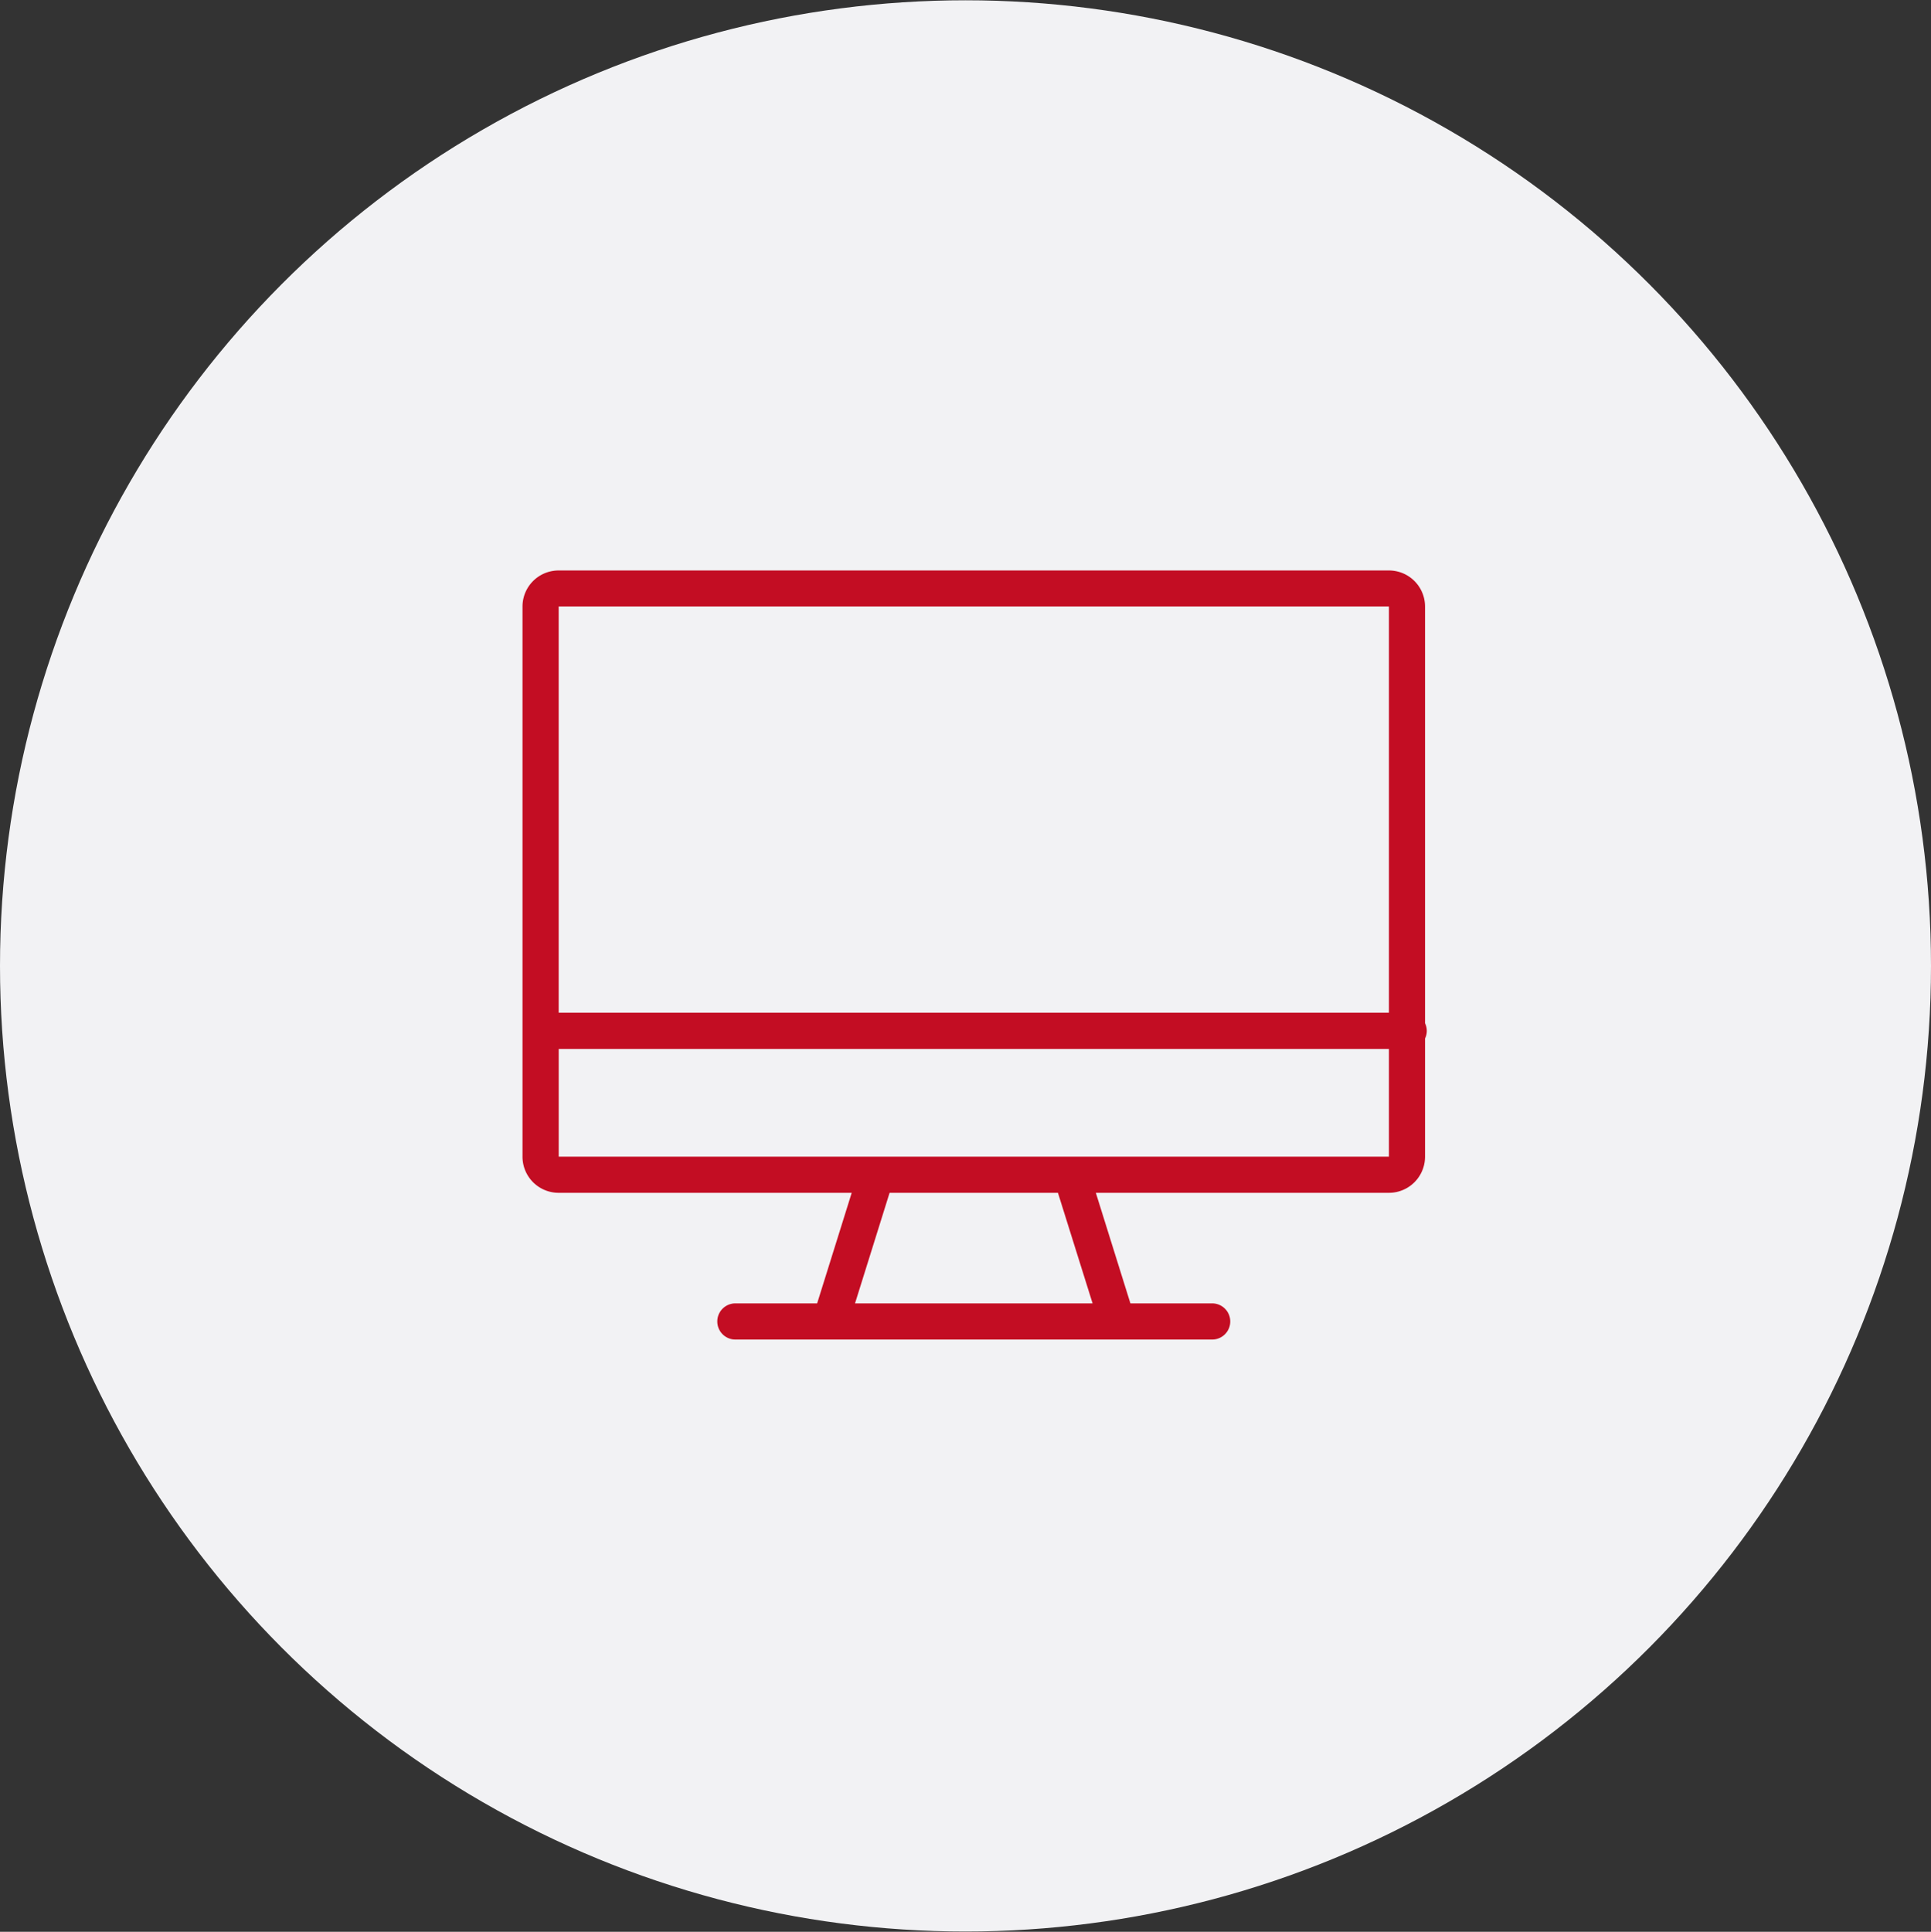
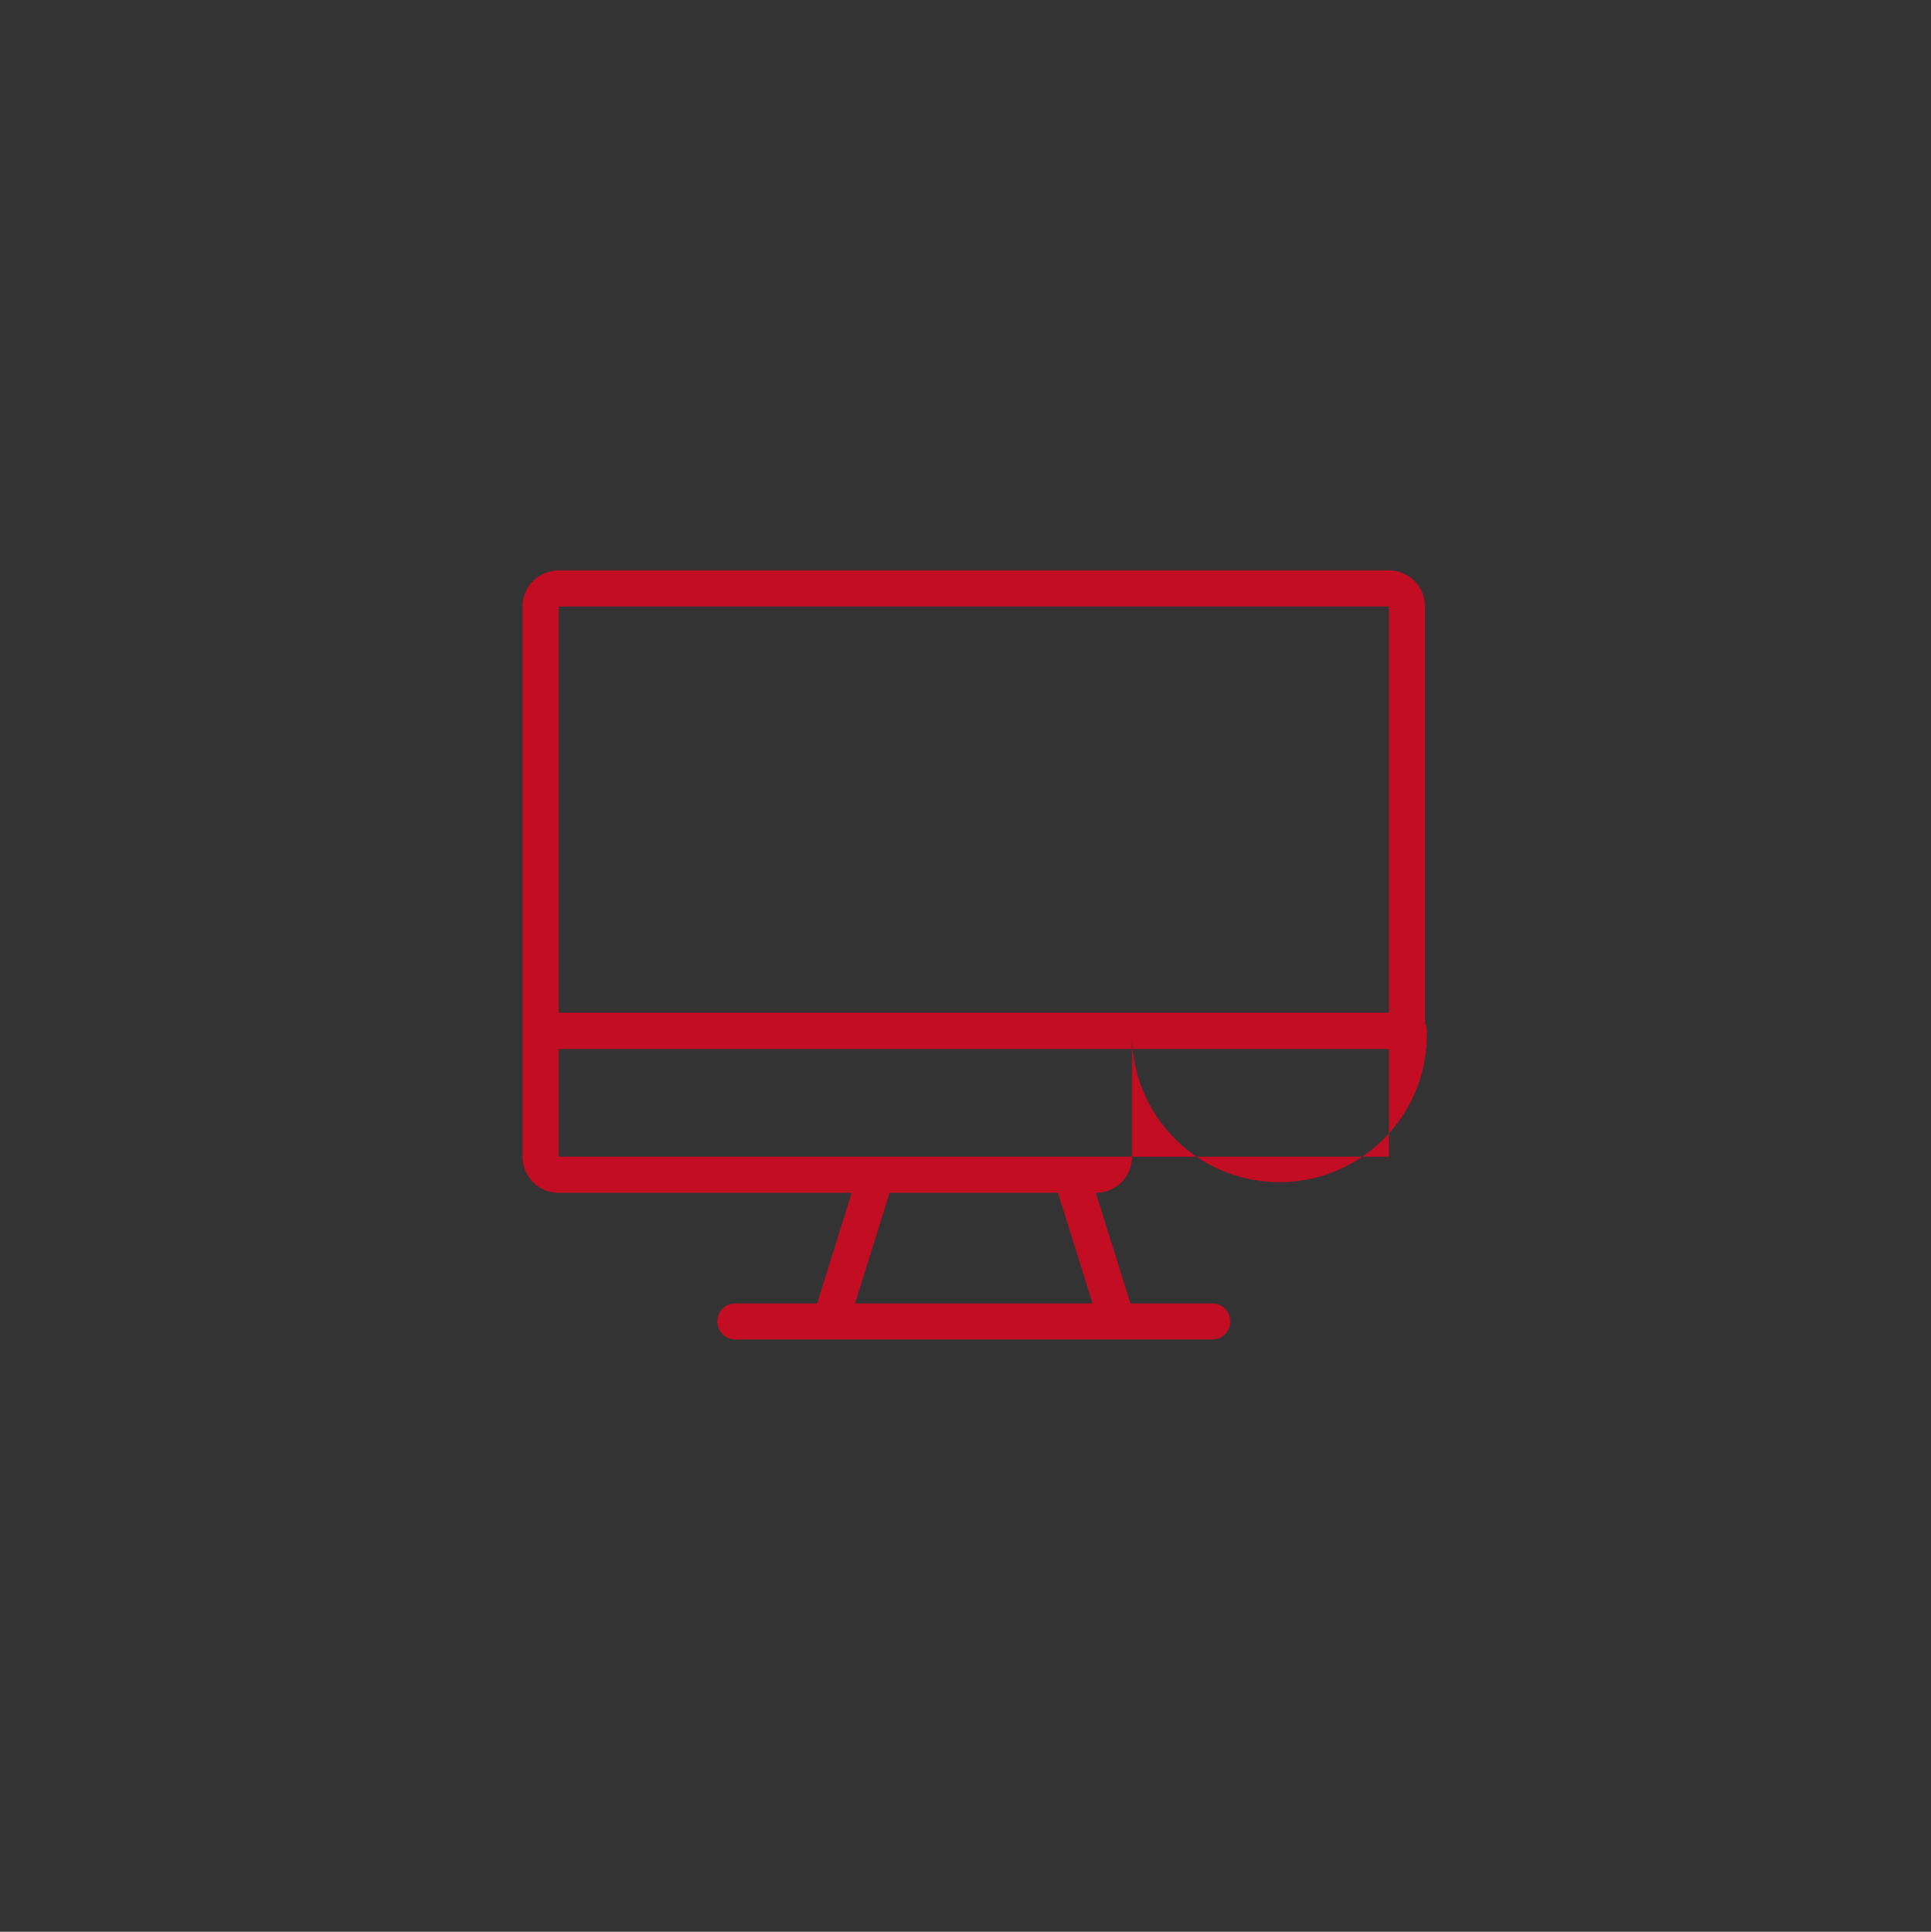
<svg xmlns="http://www.w3.org/2000/svg" id="icn__recruit05.svg" width="102" height="102.03" viewBox="0 0 102 102.03">
  <rect x="0" y="0" width="102" height="102.03" fill="#333333" stroke="none" />
  <defs>
    <style>
      .cls-1 {
        fill: #f2f2f4;
      }

      .cls-2 {
        fill: #c30d23;
        fill-rule: evenodd;
      }
    </style>
  </defs>
-   <circle id="bg" class="cls-1" cx="51" cy="51.015" r="51" />
-   <path id="シェイプ_630" data-name="シェイプ 630" class="cls-2" d="M332.867,9611.86a0.977,0.977,0,0,0-.093-0.41v-22.01a1.906,1.906,0,0,0-1.911-1.9H287.011a1.906,1.906,0,0,0-1.911,1.9v29.06a1.908,1.908,0,0,0,1.911,1.91h15.478l-1.826,5.84h-4.319a0.955,0.955,0,1,0,0,1.91H321.53a0.955,0.955,0,1,0,0-1.91h-4.319l-1.826-5.84h15.478a1.908,1.908,0,0,0,1.911-1.91v-6.24A0.933,0.933,0,0,0,332.867,9611.86Zm-2-22.42v21.46H287.011v-21.46h43.852Zm-15.654,36.81H302.664l1.826-5.84h8.893Zm-28.2-7.75v-5.69h43.854v5.69H287.011Z" transform="translate(-257.5 -9557.41)" />
+   <path id="シェイプ_630" data-name="シェイプ 630" class="cls-2" d="M332.867,9611.86a0.977,0.977,0,0,0-.093-0.41v-22.01a1.906,1.906,0,0,0-1.911-1.9H287.011a1.906,1.906,0,0,0-1.911,1.9v29.06a1.908,1.908,0,0,0,1.911,1.91h15.478l-1.826,5.84h-4.319a0.955,0.955,0,1,0,0,1.91H321.53a0.955,0.955,0,1,0,0-1.91h-4.319l-1.826-5.84a1.908,1.908,0,0,0,1.911-1.91v-6.24A0.933,0.933,0,0,0,332.867,9611.86Zm-2-22.42v21.46H287.011v-21.46h43.852Zm-15.654,36.81H302.664l1.826-5.84h8.893Zm-28.2-7.75v-5.69h43.854v5.69H287.011Z" transform="translate(-257.5 -9557.41)" />
</svg>